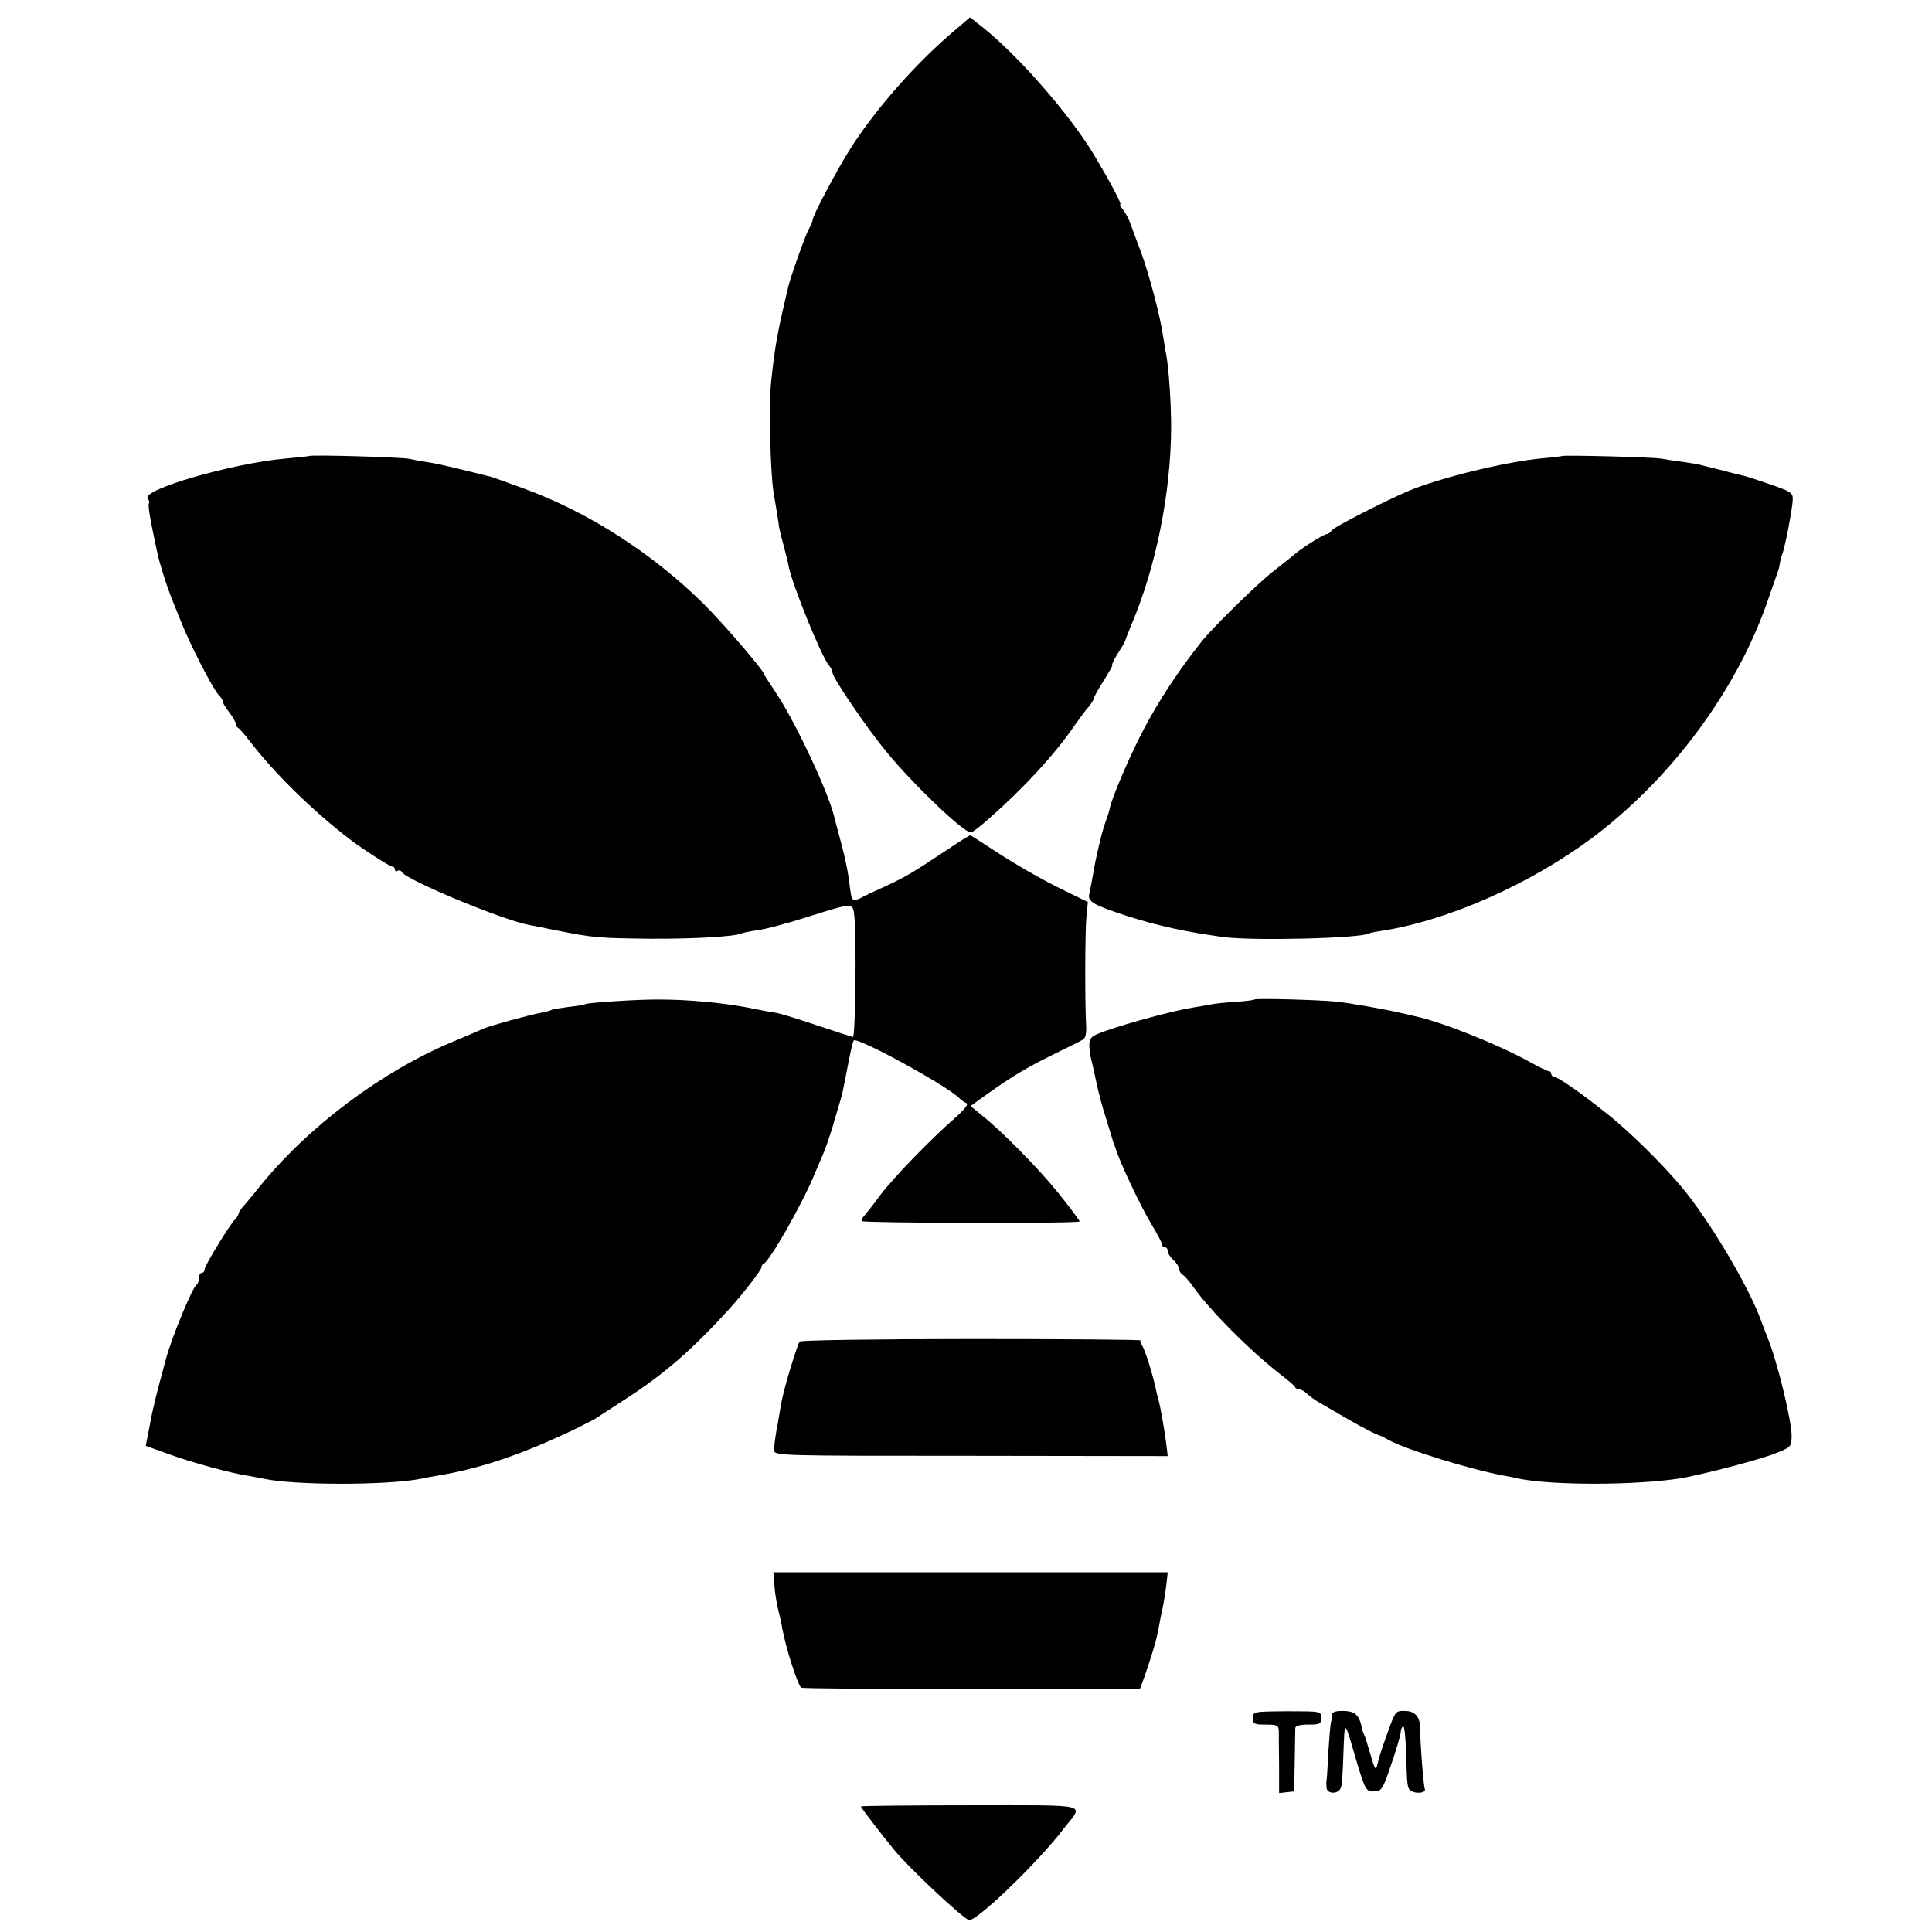
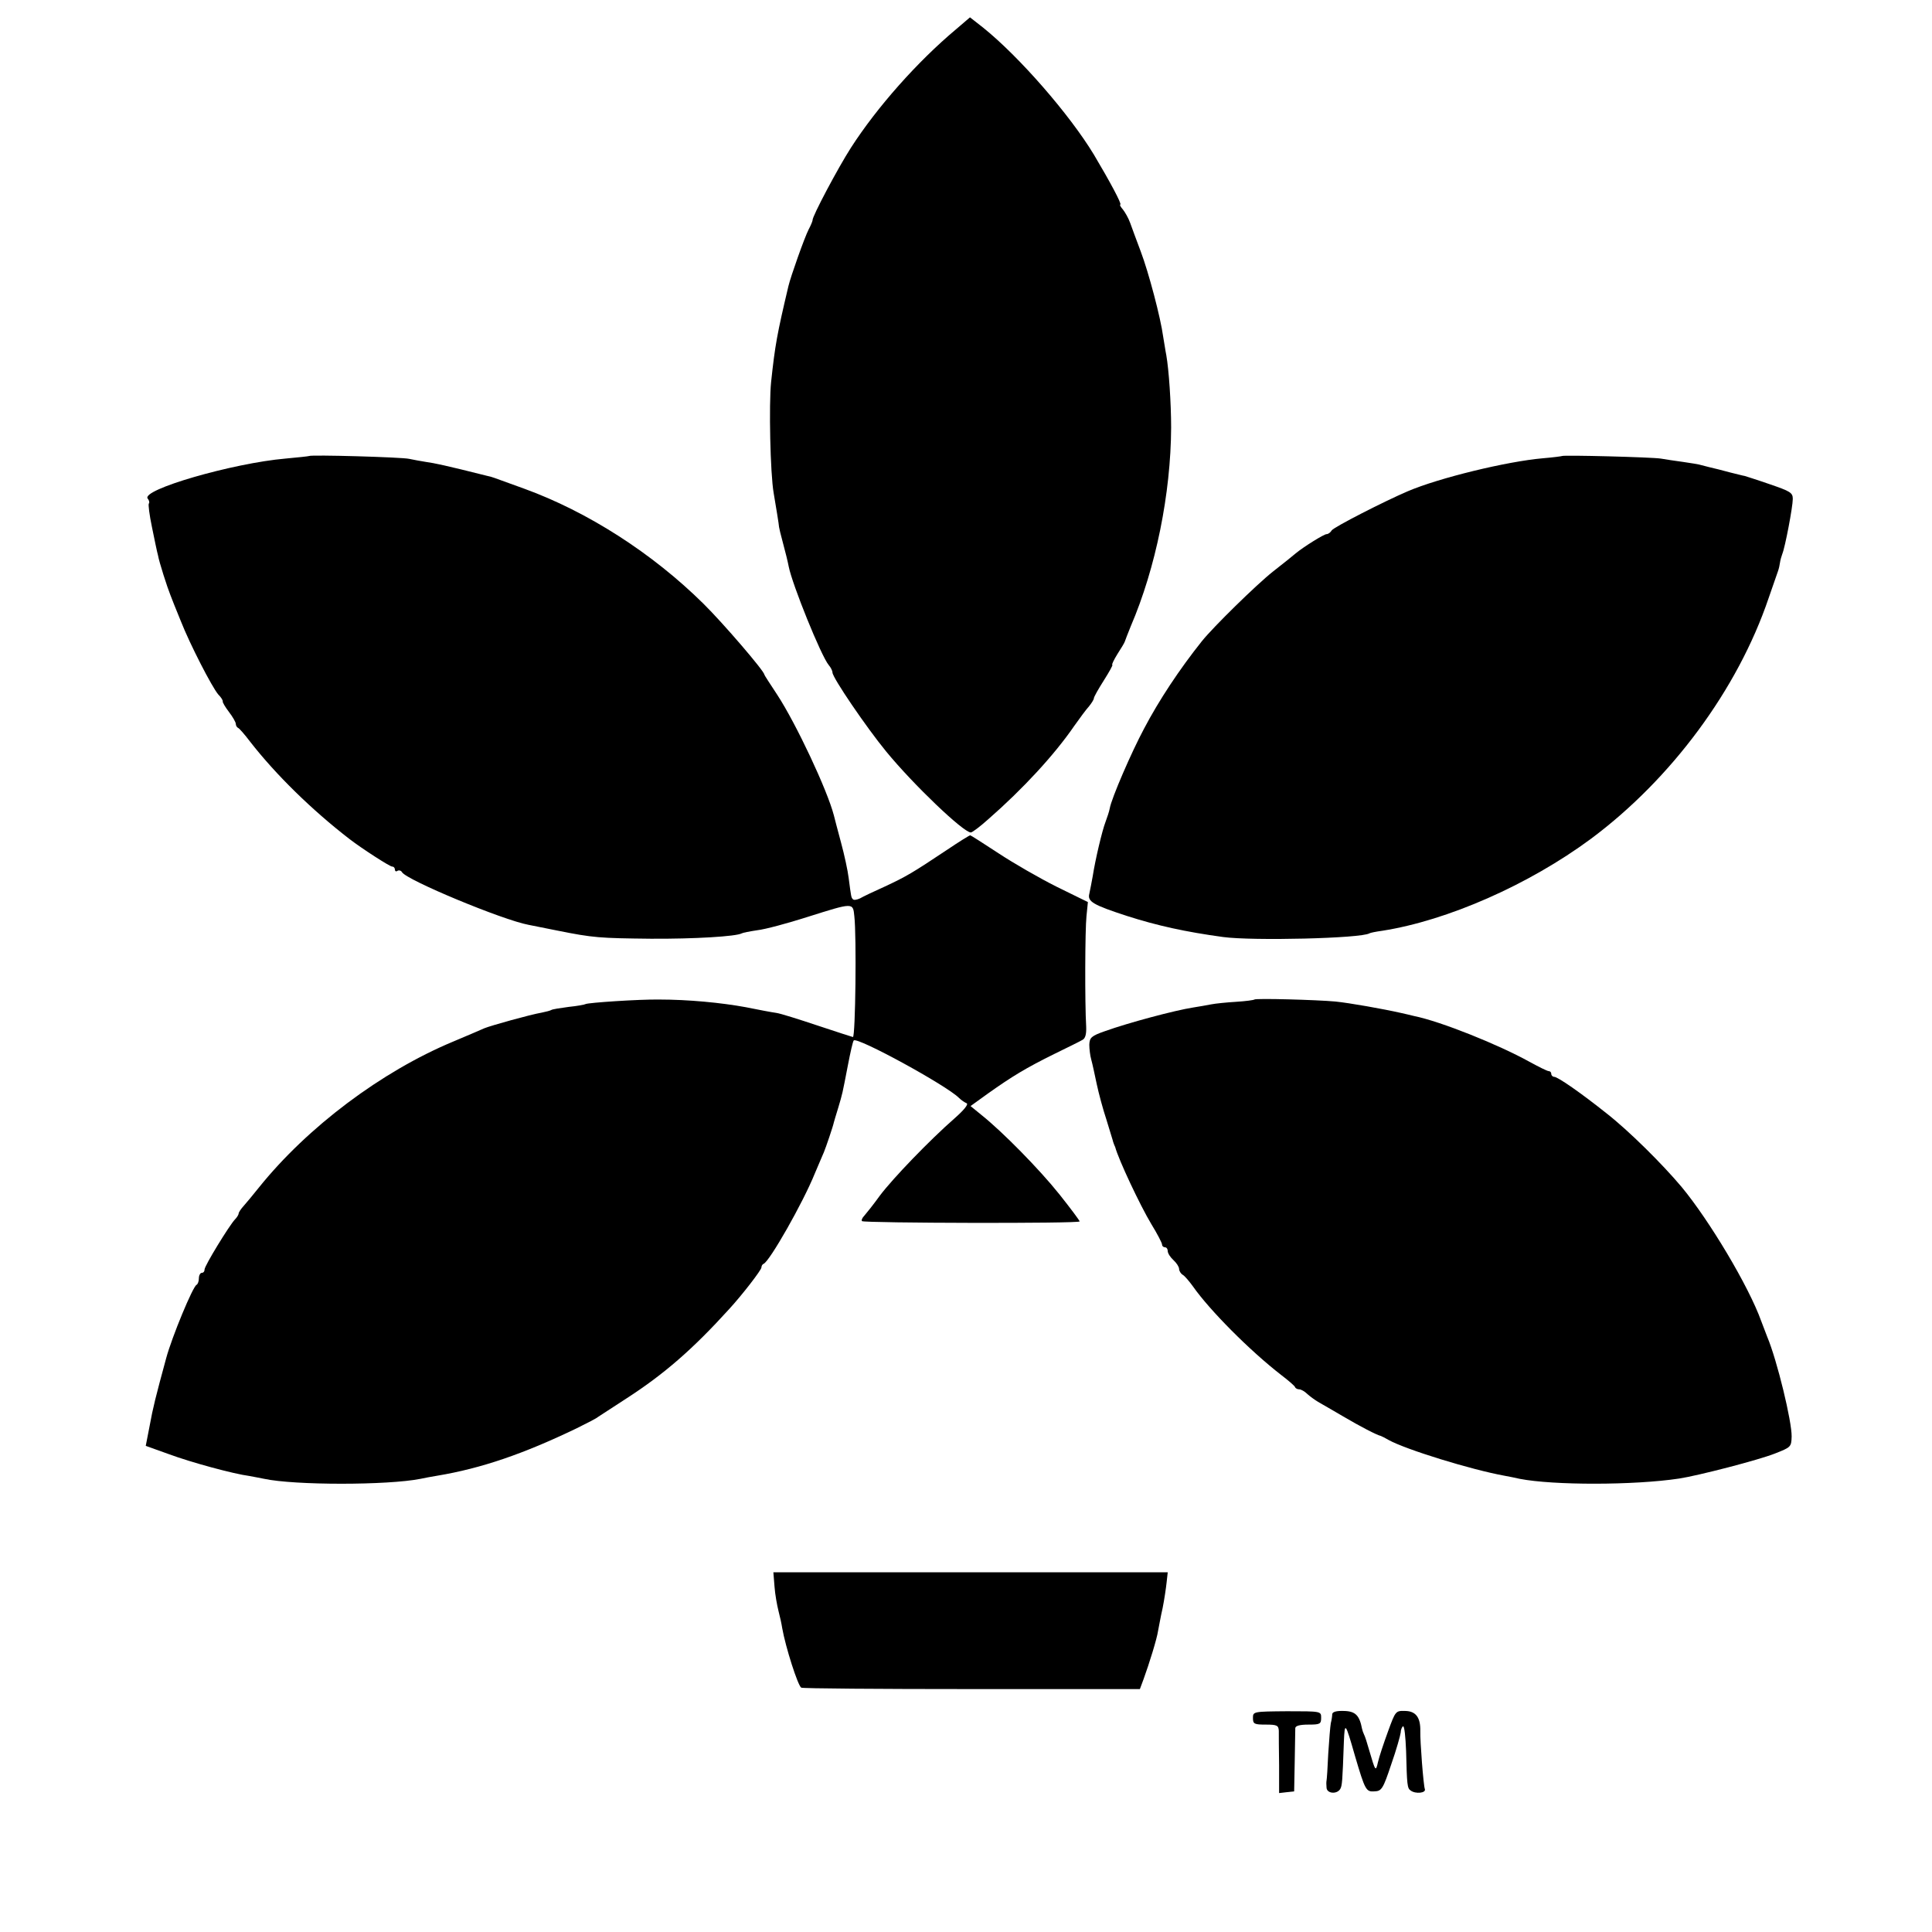
<svg xmlns="http://www.w3.org/2000/svg" version="1.0" width="680pt" height="680pt" viewBox="0 0 680 680" preserveAspectRatio="xMidYMid meet">
  <g transform="translate(0,680) scale(0.1,-0.1)" fill="#000000" stroke="none">
    <path d="M3365 6697 c-136 -114 -278 -274 -370 -417 -45 -70 -137 -243 -135 -255 0 -3 -6 -18 -14 -33 -14 -27 -63 -165 -71 -199 -40 -169 -47 -207 -61 -338 -8 -78 -3 -321 9 -390 8 -47 19 -114 19 -120 0 -2 6 -28 14 -57 8 -29 17 -66 20 -82 12 -62 114 -315 141 -347 7 -8 13 -20 13 -26 0 -18 120 -194 189 -278 96 -117 272 -285 298 -285 5 0 33 21 63 48 120 105 231 225 301 327 19 27 42 58 52 69 9 11 17 24 17 28 0 5 16 33 35 63 19 30 33 55 30 55 -3 0 5 17 18 38 13 20 25 40 26 44 1 4 11 29 21 54 88 205 141 467 142 699 0 87 -8 204 -17 255 -3 14 -7 43 -11 65 -9 67 -51 226 -79 300 -15 39 -31 84 -37 100 -6 17 -18 38 -26 48 -8 9 -12 17 -9 17 7 0 -37 82 -93 176 -86 142 -263 345 -390 447 l-46 36 -49 -42z" />
    <path d="M1088 5195 c-2 -1 -39 -5 -83 -9 -185 -16 -511 -110 -485 -141 5 -6 7 -14 4 -17 -3 -3 2 -41 11 -84 9 -44 18 -88 21 -98 4 -24 33 -114 44 -141 4 -11 20 -51 36 -90 33 -84 110 -233 132 -259 10 -10 17 -21 16 -25 -1 -3 9 -20 22 -37 13 -17 24 -36 24 -42 0 -6 4 -12 8 -14 4 -1 23 -23 42 -48 91 -117 219 -242 350 -343 44 -34 142 -97 150 -97 6 0 10 -5 10 -11 0 -5 4 -8 9 -4 5 3 13 1 16 -5 17 -28 354 -168 445 -185 14 -3 59 -12 100 -20 129 -26 151 -27 330 -29 153 -1 302 8 321 19 3 2 28 7 55 11 27 3 105 24 174 46 165 52 162 52 167 3 8 -68 4 -425 -5 -425 -1 0 -57 18 -123 40 -66 22 -132 43 -147 45 -15 2 -63 11 -107 20 -87 16 -203 27 -305 27 -71 1 -250 -11 -259 -16 -3 -2 -30 -7 -60 -10 -29 -4 -57 -8 -61 -11 -3 -2 -18 -6 -33 -9 -41 -7 -180 -46 -202 -55 -11 -5 -60 -26 -110 -47 -252 -105 -513 -301 -684 -514 -20 -25 -44 -54 -53 -64 -10 -11 -18 -23 -18 -27 0 -4 -6 -14 -13 -21 -20 -21 -107 -163 -107 -176 0 -7 -4 -12 -10 -12 -5 0 -10 -9 -10 -19 0 -11 -4 -21 -8 -23 -13 -5 -87 -184 -107 -258 -37 -136 -47 -176 -58 -237 l-14 -72 81 -29 c78 -29 229 -70 284 -77 15 -3 38 -7 52 -10 107 -23 434 -23 550 0 14 3 40 8 59 11 156 26 304 77 491 167 36 18 70 35 75 40 6 4 51 33 100 65 133 86 233 173 361 314 46 50 114 138 114 147 0 5 3 11 8 13 21 9 138 214 180 318 13 30 27 64 32 75 7 17 32 90 35 105 1 3 7 25 15 50 16 54 14 46 34 149 9 47 18 87 21 89 13 13 326 -158 370 -202 8 -8 20 -16 27 -19 8 -3 -9 -24 -42 -53 -88 -77 -217 -211 -263 -272 -23 -32 -48 -63 -55 -71 -7 -7 -11 -16 -8 -19 8 -7 766 -9 766 -1 0 3 -32 46 -71 95 -71 89 -201 221 -275 280 l-38 31 61 44 c86 61 134 90 233 139 47 23 92 45 100 50 10 5 14 20 13 46 -5 86 -4 342 1 389 l5 50 -110 54 c-60 30 -152 83 -205 118 -52 34 -97 63 -99 63 -3 0 -40 -23 -83 -52 -120 -80 -142 -93 -217 -128 -38 -17 -78 -36 -88 -42 -11 -5 -22 -7 -25 -3 -6 6 -6 6 -15 75 -3 25 -15 81 -27 125 -12 44 -23 87 -25 95 -23 89 -133 323 -199 424 -25 38 -46 70 -46 72 0 12 -145 181 -214 249 -180 178 -408 324 -631 405 -49 18 -97 35 -105 38 -8 3 -19 6 -25 7 -147 37 -186 45 -215 49 -19 3 -46 8 -60 11 -26 6 -346 15 -352 10z" />
    <path d="M5498 5195 c-2 -1 -32 -5 -68 -8 -126 -11 -365 -69 -475 -116 -82 -35 -262 -127 -268 -138 -4 -7 -12 -13 -18 -13 -9 0 -80 -44 -109 -68 -8 -7 -44 -36 -80 -64 -58 -46 -211 -196 -250 -245 -79 -99 -151 -208 -203 -307 -45 -84 -115 -246 -121 -281 -2 -11 -9 -32 -15 -48 -12 -31 -36 -133 -45 -191 -4 -21 -9 -49 -12 -62 -7 -27 13 -39 133 -78 106 -34 206 -56 338 -74 104 -14 486 -5 515 13 3 2 23 6 45 9 230 36 516 162 735 324 282 210 516 525 625 847 15 44 30 87 33 95 3 8 6 22 7 30 1 8 5 22 8 30 10 24 37 166 37 194 0 22 -9 27 -82 52 -46 16 -85 28 -88 29 -3 0 -25 6 -50 12 -25 7 -58 15 -75 19 -16 4 -32 8 -35 9 -3 1 -28 5 -55 9 -28 4 -64 9 -80 12 -32 5 -342 13 -347 9z" />
    <path d="M4415 3282 c-2 -2 -31 -6 -64 -8 -33 -2 -73 -6 -88 -9 -15 -3 -44 -8 -63 -11 -65 -10 -229 -54 -310 -83 -49 -17 -55 -23 -56 -48 0 -15 3 -39 7 -53 4 -14 12 -52 19 -85 7 -33 22 -89 34 -125 11 -36 21 -68 22 -72 1 -5 3 -10 4 -13 1 -3 3 -8 5 -12 12 -45 88 -206 127 -271 21 -34 38 -67 38 -72 0 -6 5 -10 10 -10 6 0 10 -6 10 -13 0 -8 9 -22 20 -32 11 -10 20 -24 20 -31 0 -7 6 -17 13 -21 7 -4 23 -23 36 -41 59 -84 200 -226 311 -312 25 -19 47 -38 48 -42 2 -5 9 -8 15 -8 6 0 19 -7 29 -17 10 -9 27 -21 37 -27 11 -6 50 -29 88 -51 61 -36 119 -66 133 -69 3 -1 15 -7 27 -14 61 -34 292 -105 408 -126 17 -3 41 -8 54 -11 118 -23 402 -23 561 1 66 10 279 65 337 88 56 22 58 23 59 60 1 52 -51 268 -86 351 -4 11 -14 36 -21 55 -44 123 -183 355 -280 472 -68 81 -186 198 -264 259 -89 71 -172 129 -185 129 -5 0 -10 5 -10 10 0 6 -4 10 -9 10 -5 0 -35 15 -68 33 -108 60 -312 142 -406 161 -12 3 -33 8 -47 11 -62 14 -180 35 -230 40 -65 6 -280 12 -285 7z" />
-     <path d="M2814 2078 c-6 -9 -38 -110 -49 -153 -11 -42 -12 -46 -19 -85 -3 -19 -9 -55 -14 -80 -4 -25 -8 -54 -7 -64 0 -20 13 -20 692 -20 l693 -1 -6 50 c-6 45 -20 125 -27 150 -2 6 -7 26 -11 45 -12 54 -38 134 -47 146 -5 6 -7 13 -4 16 3 3 -265 5 -595 5 -331 0 -603 -4 -606 -9z" />
    <path d="M2726 1216 c2 -28 9 -66 14 -86 5 -19 11 -46 13 -60 12 -68 55 -202 67 -210 5 -3 275 -5 600 -5 l592 0 13 35 c20 55 47 142 51 170 3 14 9 50 16 80 6 30 12 71 14 90 l4 36 -694 0 -694 0 4 -50z" />
    <path d="M4410 753 c0 -21 5 -23 45 -23 40 0 45 -3 46 -22 0 -13 0 -67 1 -121 l0 -98 26 3 27 3 2 105 c1 58 2 111 2 118 1 8 17 12 46 12 41 0 45 2 45 24 0 23 0 23 -120 23 -119 -1 -120 -1 -120 -24z" />
    <path d="M4689 767 c0 -6 -2 -21 -5 -32 -2 -11 -6 -59 -9 -107 -2 -48 -5 -91 -6 -95 -1 -4 -1 -16 0 -25 1 -21 36 -24 48 -5 7 12 8 26 13 167 3 71 5 69 39 -50 36 -122 39 -127 69 -125 25 1 30 9 59 96 18 51 32 102 33 111 0 9 4 19 8 22 5 3 9 -37 11 -87 3 -120 4 -131 16 -139 17 -13 55 -9 50 5 -5 13 -17 169 -16 204 1 47 -15 70 -52 71 -35 1 -35 1 -62 -73 -15 -41 -31 -89 -35 -107 -8 -35 -9 -33 -31 42 -7 25 -15 50 -18 55 -3 6 -6 15 -7 20 -9 47 -23 62 -63 63 -27 1 -41 -3 -42 -11z" />
-     <path d="M3030 442 c0 -4 75 -102 118 -154 51 -62 237 -237 262 -246 23 -9 244 203 335 323 69 89 104 81 -331 81 -211 0 -384 -2 -384 -4z" />
  </g>
</svg>